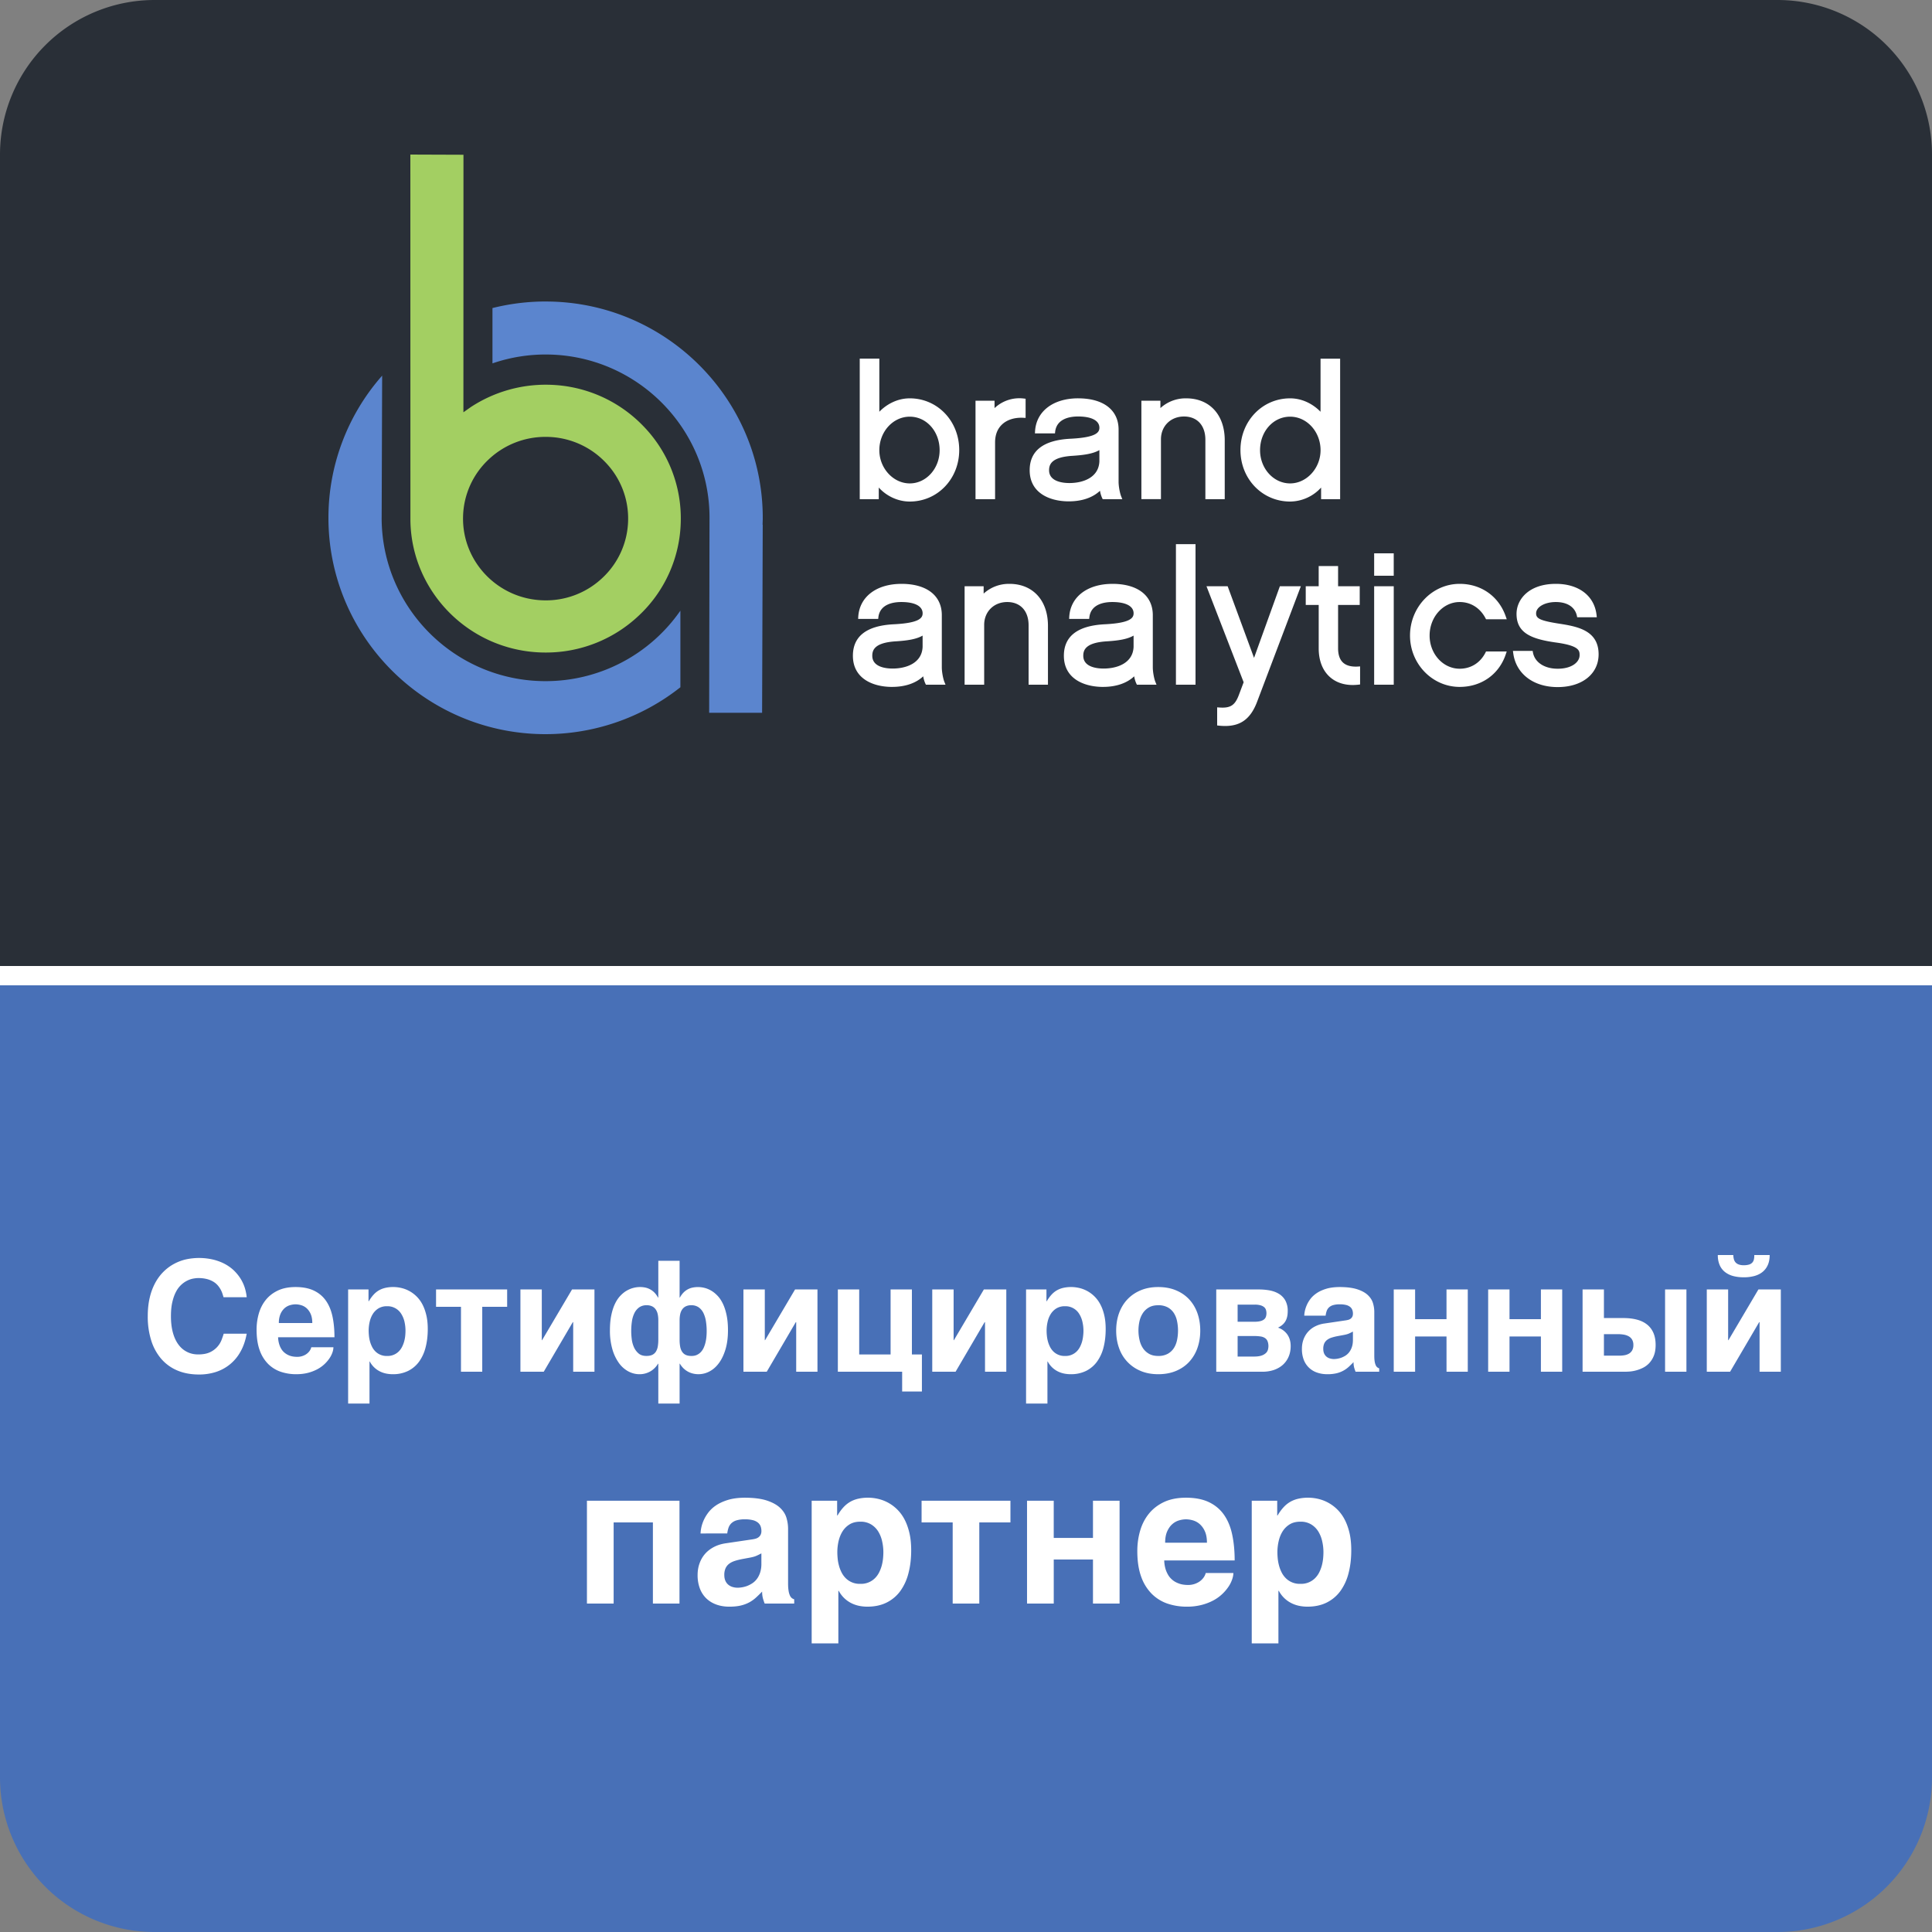
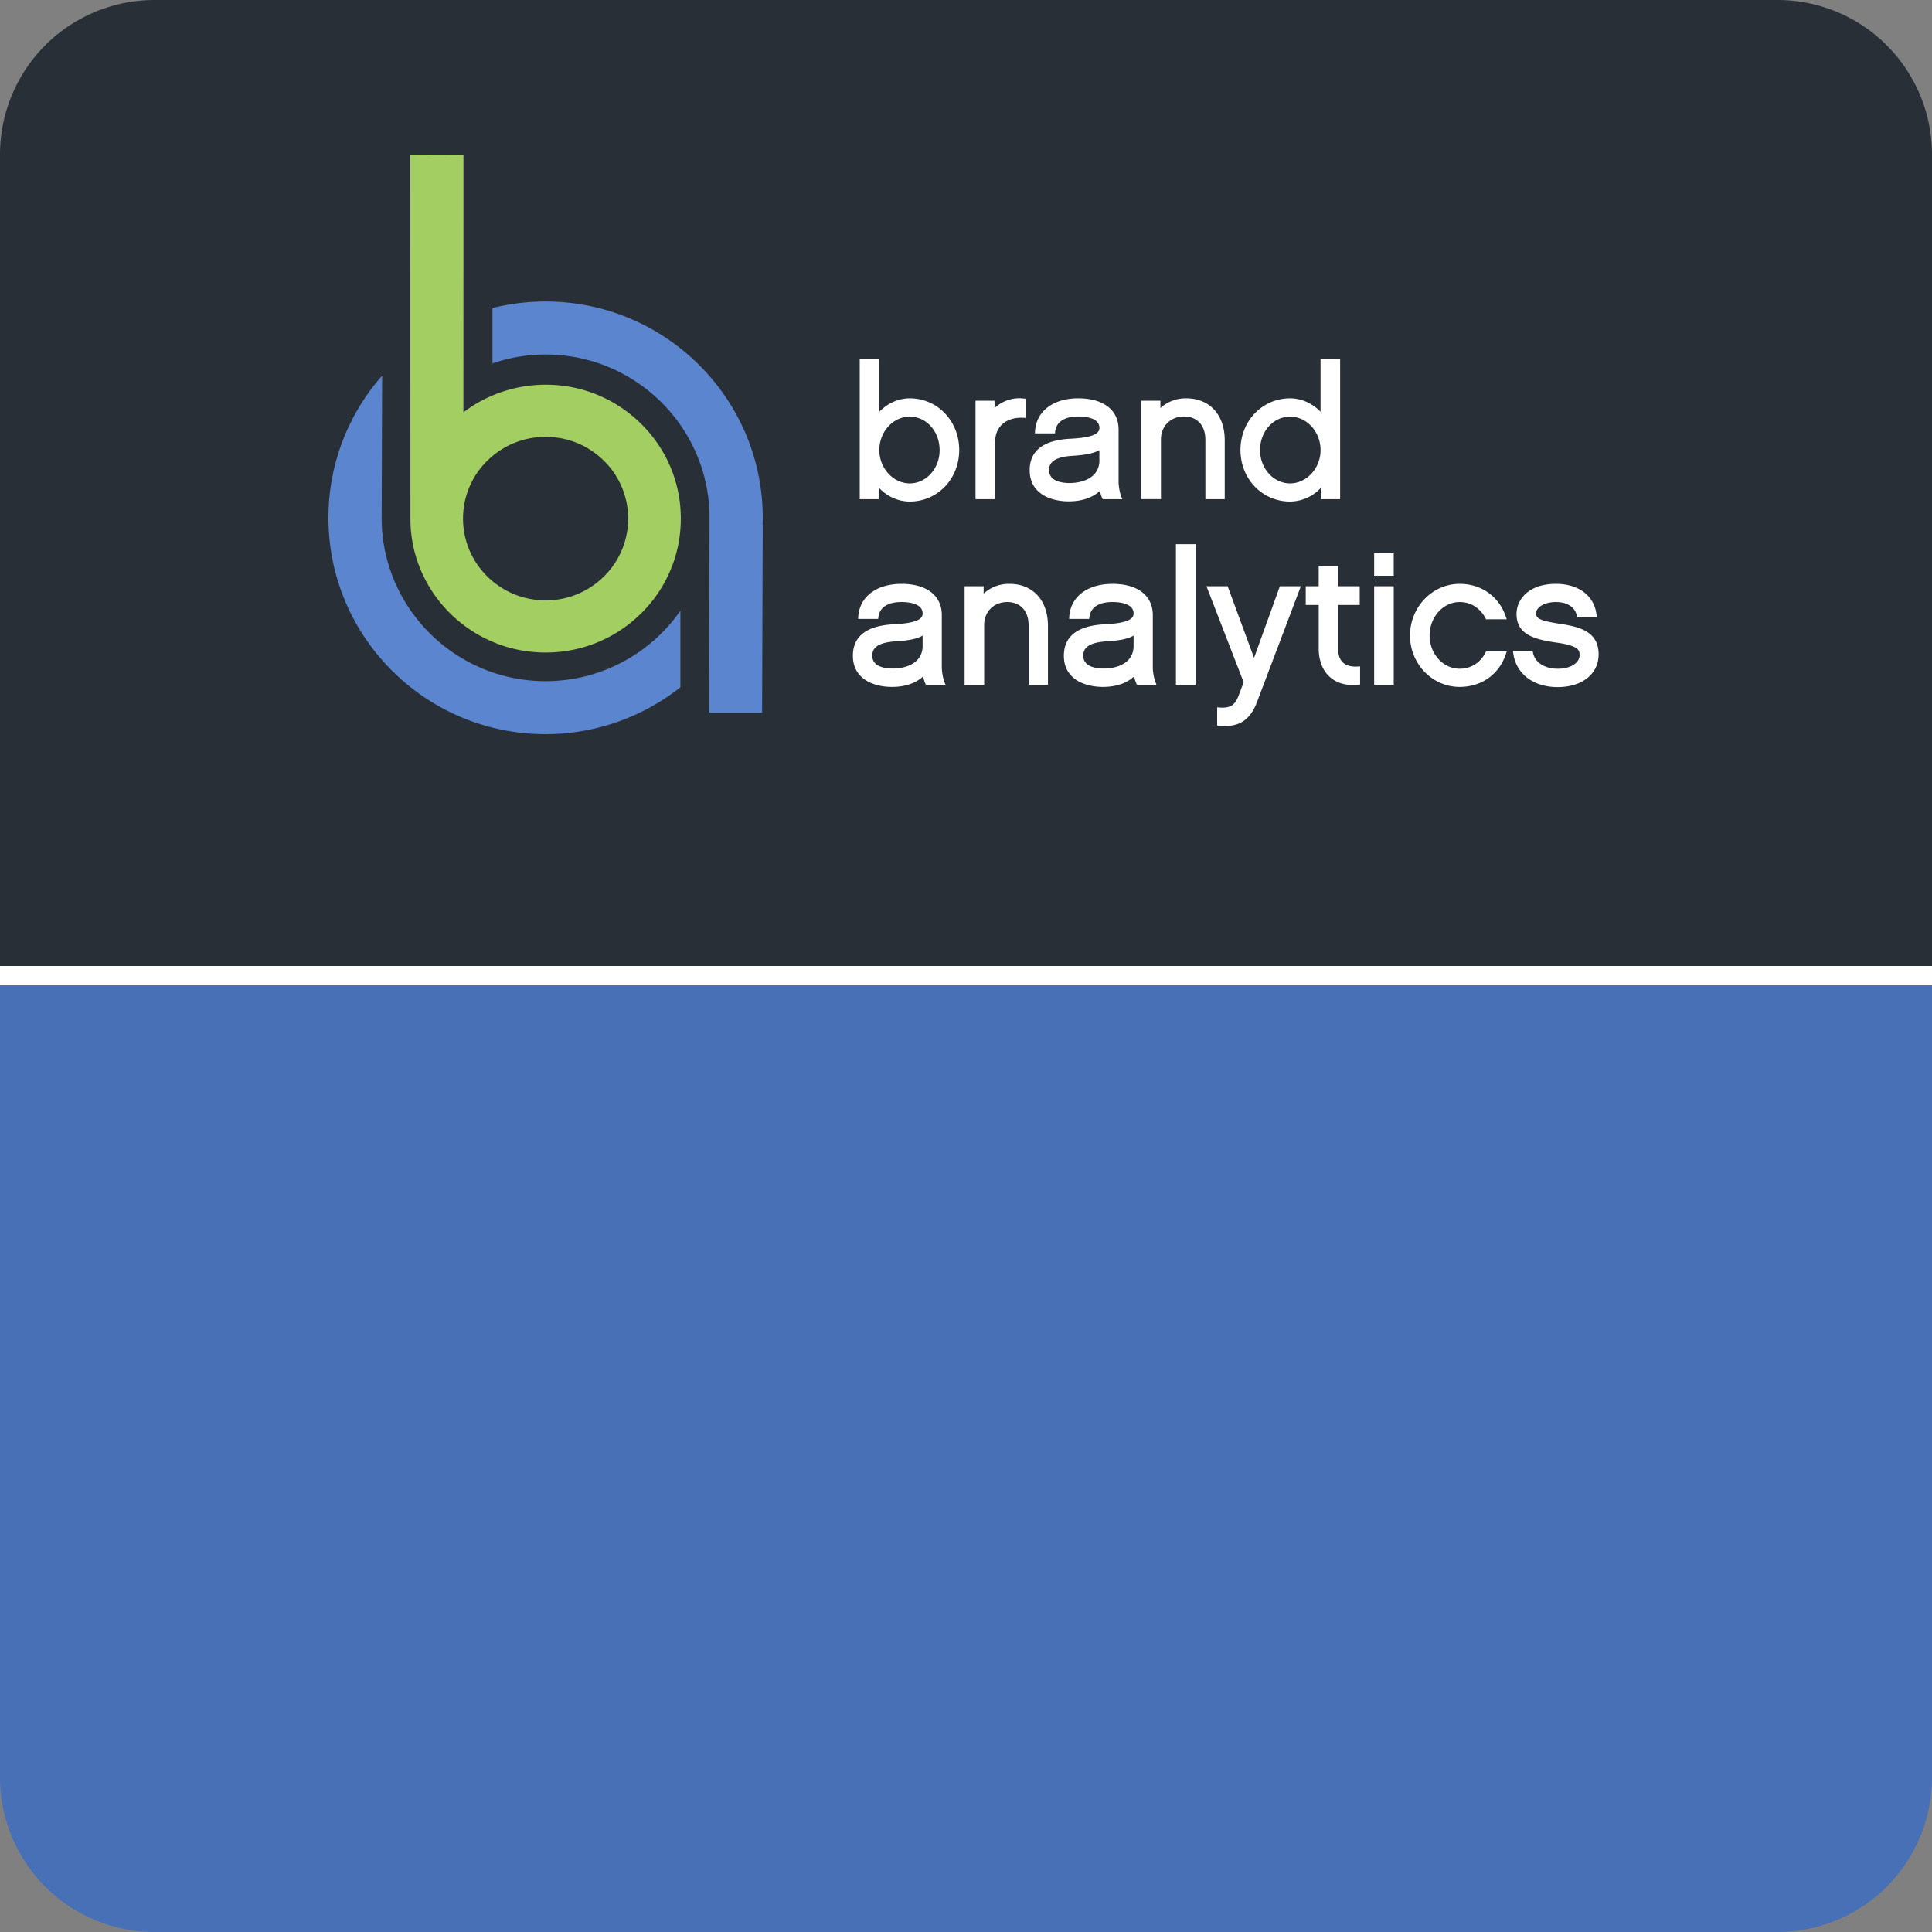
<svg xmlns="http://www.w3.org/2000/svg" width="100" height="100">
  <rect width="100%" height="100%" fill="#808080" stroke="none" />
  <g fill="none" fill-rule="evenodd">
    <path fill="#292F37" d="M8 0h84a8 8 0 0 1 8 8v46H0V8a8 8 0 0 1 8-8Z" />
    <g fill-rule="nonzero">
      <path fill="#FFF" d="m63.543 30.344 1.366 3.707 1.337-3.707h1.086l-2.262 5.973c-.328.87-.833 1.26-1.657 1.26-.085 0-.174-.004-.267-.012l-.057-.006L63 37.55v-.938l.108.008.055.003c.53.029.76-.126.954-.635l.254-.675-1.924-4.97h1.096Zm16.986-.124c1.18 0 1.984.609 2.106 1.59l.004.03.011.11h-1.014l-.017-.078c-.1-.452-.497-.711-1.09-.711-.572 0-1.02.257-1.02.585v.027c.014.234.205.35 1.125.497l.204.032c.89.144 1.906.375 1.906 1.564 0 1.015-.851 1.697-2.12 1.697-1.246 0-2.143-.677-2.295-1.728l-.005-.032-.014-.112h1.02l.015.081c.094.511.596.841 1.28.841.733 0 1.123-.34 1.135-.683v-.03c0-.223-.024-.474-1.18-.638l-.074-.01c-1.241-.178-2.01-.487-2.01-1.478 0-.748.636-1.554 2.034-1.554h-.001Zm-22.95 0c1.296 0 2.074.595 2.09 1.591v2.73c0 .22.057.55.127.738l.01.024.054.136h-1.015l-.027-.056a1.426 1.426 0 0 1-.112-.377c-.385.36-.94.548-1.616.548h-.058c-.962-.017-1.966-.448-1.966-1.611 0-1.009.708-1.557 2.105-1.63l.078-.004c1.254-.07 1.426-.323 1.426-.563 0-.366-.39-.579-1.073-.585h-.033c-.402 0-1.083.1-1.18.76l-.004.027-.01.087h-1.037l.006-.105c.06-1.038.938-1.709 2.234-1.709Zm-10.921 0c1.296 0 2.075.595 2.09 1.591v2.73c0 .22.058.55.127.738l.01.024.054.136h-1.014l-.028-.056a1.426 1.426 0 0 1-.111-.377c-.386.36-.94.548-1.616.548h-.06c-.96-.017-1.964-.448-1.964-1.611 0-1.009.708-1.557 2.104-1.63l.078-.004c1.255-.07 1.427-.323 1.427-.563 0-.366-.39-.579-1.073-.585h-.034c-.4 0-1.082.1-1.18.76l-.003.027-.01.087h-1.038l.006-.105c.062-1.038.939-1.709 2.235-1.709Zm28.894 0c1.108 0 2.017.639 2.38 1.67l.012.034.045.13h-1.071l-.028-.053c-.279-.534-.766-.84-1.338-.84-.858 0-1.556.778-1.556 1.736 0 .947.698 1.716 1.556 1.716.57 0 1.051-.294 1.323-.81l.014-.028.028-.055h1.07l-.043.13c-.345 1.051-1.262 1.704-2.392 1.704-1.416 0-2.57-1.192-2.57-2.657 0-1.476 1.154-2.677 2.57-2.677Zm-6.293-.922v1.046h1.12v.968h-1.12v2.24c0 .335.084.584.252.74.165.154.417.225.746.21l.035-.002.106-.007v.936l-.088.01c-.1.011-.198.017-.294.017-.468 0-.872-.14-1.177-.41-.374-.33-.575-.832-.583-1.453v-2.28h-.671v-.969h.67v-1.046h1.004Zm-17.012.922c1.2 0 1.98.836 1.995 2.133v3.087H53.24v-3.076c0-.742-.424-1.203-1.107-1.203-.682 0-1.18.485-1.192 1.158v3.12h-1.013v-5.095h.985v.38a1.932 1.932 0 0 1 1.335-.503Zm9.633-2.053v7.273h-1.014v-7.274h1.014Zm10.26 2.177v5.096h-1.014v-5.096h1.014Zm-13.465 2.554c-.344.2-.836.258-1.295.291l-.092.006c-1.08.068-1.218.435-1.218.747 0 .598.733.662 1.049.662.732 0 1.52-.295 1.555-1.12V32.898Zm-10.92 0c-.344.2-.836.258-1.296.291l-.092.006c-1.08.068-1.218.435-1.218.747 0 .598.734.662 1.05.662.732 0 1.52-.295 1.555-1.12V32.898Zm24.384-4.256V29.8h-1.013v-1.159h1.013ZM45.514 18.564v2.748c.353-.364.906-.694 1.575-.694 1.436 0 2.56 1.175 2.56 2.676 0 1.495-1.124 2.666-2.56 2.666-.59 0-1.17-.26-1.58-.698l-.024-.026v.601H44.5v-7.274h1.013v.001Zm23.851 0v7.273h-.985v-.601a2.191 2.191 0 0 1-1.604.724c-1.44 0-2.57-1.17-2.57-2.666 0-1.5 1.13-2.676 2.57-2.676.656 0 1.201.317 1.555.674l.02.02v-2.748h1.014Zm-13.557 2.054c1.297 0 2.075.594 2.09 1.59v2.73c0 .22.058.549.127.737l.01.025.055.136h-1.015l-.027-.057a1.423 1.423 0 0 1-.112-.377c-.385.36-.94.548-1.616.548h-.059c-.96-.017-1.965-.447-1.965-1.611 0-1.008.708-1.557 2.105-1.63l.078-.004c1.254-.07 1.426-.323 1.426-.563 0-.366-.39-.578-1.073-.585h-.034c-.4 0-1.081.1-1.18.76l-.003.028-.01.087h-1.037l.006-.106c.06-1.038.938-1.709 2.234-1.709v.001Zm5.59 0c1.2 0 1.979.836 1.994 2.133v3.086H62.39v-3.075c0-.743-.424-1.204-1.107-1.204-.682 0-1.18.485-1.192 1.158v3.12h-1.013v-5.094h.985v.38a1.935 1.935 0 0 1 1.335-.504Zm-8.436.006.034.004.089.01v.992l-.106-.005c-.454-.026-.849.096-1.111.343-.234.219-.355.52-.363.9v2.969h-1.013v-5.095h.985v.382a1.872 1.872 0 0 1 1.485-.5Zm13.814.943c-.872 0-1.556.763-1.556 1.736 0 .947.698 1.718 1.556 1.718.854 0 1.576-.787 1.576-1.718 0-.956-.707-1.736-1.576-1.736Zm-19.687 0c-.869 0-1.575.78-1.575 1.736 0 .932.72 1.718 1.575 1.718.853 0 1.546-.77 1.546-1.718 0-.973-.679-1.736-1.546-1.736Zm9.815 1.73c-.355.205-.868.26-1.34.293l-.046.003c-1.08.066-1.218.434-1.218.747 0 .597.733.662 1.049.662.732 0 1.52-.295 1.555-1.121V23.296Z" />
      <path fill="#5B85CE" d="m19.78 19.444-.025 7.306-.001.024v.087c.034 4.622 3.808 8.38 8.457 8.395a8.49 8.49 0 0 0 6.96-3.583l.046-.066v3.965A11.259 11.259 0 0 1 28.202 38C22.004 37.98 16.979 32.94 17 26.765a11.115 11.115 0 0 1 2.728-7.262l.051-.06Zm8.498-3.838c6.197.02 11.223 5.06 11.202 11.235 0 .053-.002.106-.004.159l-.005.158h.008l-.033 9.735h-2.74l.018-9.948.001-.113c.016-4.662-3.777-8.467-8.456-8.483a8.472 8.472 0 0 0-2.702.433l-.077.026v-2.863a11.351 11.351 0 0 1 2.788-.34Z" />
      <path fill="#A3CF62" d="m21.24 8 2.749.01-.003 13.33.38-.268a7.063 7.063 0 0 1 4.05-1.157 6.982 6.982 0 0 1 4.895 2.153 6.848 6.848 0 0 1 1.925 4.95 6.856 6.856 0 0 1-2.174 4.848 6.988 6.988 0 0 1-4.842 1.909l-.157-.002c-3.762-.095-6.762-3.127-6.82-6.82v-.112L21.24 8Zm7.011 14.613a4.267 4.267 0 0 0-2.956 1.165 4.185 4.185 0 0 0-1.327 2.96c-.059 2.331 1.81 4.277 4.164 4.335a4.251 4.251 0 0 0 3.051-1.163 4.185 4.185 0 0 0 1.328-2.96 4.18 4.18 0 0 0-1.175-3.022 4.262 4.262 0 0 0-3.085-1.315Z" />
    </g>
    <path fill="#4870B7" d="M0 50h100v42a8 8 0 0 1-8 8H8a8 8 0 0 1-8-8V50Z" />
    <path fill="#FFF" fill-rule="nonzero" d="M100 50v1H0v-1z" />
    <g fill="#FFF" fill-rule="nonzero">
-       <path d="M9.672 69.969c.172.09.367.136.586.136.252 0 .458-.039.617-.117a1.164 1.164 0 0 0 .594-.636c.047-.123.083-.23.11-.32h1.19c-.065.359-.173.67-.324.935a2.225 2.225 0 0 1-1.28 1.049 2.82 2.82 0 0 1-.86.128c-.427 0-.806-.07-1.135-.212a2.251 2.251 0 0 1-.832-.608 2.685 2.685 0 0 1-.514-.951 4.12 4.12 0 0 1-.176-1.244c0-.354.034-.675.102-.961a3.07 3.07 0 0 1 .283-.764c.121-.222.264-.415.428-.578.164-.163.343-.297.537-.402.194-.106.398-.184.611-.235a3.215 3.215 0 0 1 1.48.021c.243.066.455.153.638.263.182.109.337.234.466.375.13.14.235.285.317.435.082.15.143.3.183.45.04.15.066.286.076.411H11.57a5.298 5.298 0 0 0-.058-.189 1.253 1.253 0 0 0-.248-.432.942.942 0 0 0-.229-.187 1.268 1.268 0 0 0-.328-.133 1.764 1.764 0 0 0-.45-.05c-.072 0-.158.008-.257.027-.099.018-.2.052-.305.103a1.31 1.31 0 0 0-.58.57c-.08.148-.144.325-.193.534-.05.208-.074.455-.074.742 0 .31.032.587.097.832s.16.452.282.621c.122.17.27.298.445.387ZM14.535 71.004a1.713 1.713 0 0 1-.654-.404 1.9 1.9 0 0 1-.44-.713c-.106-.292-.16-.646-.16-1.063a3 3 0 0 1 .115-.834c.077-.267.197-.502.36-.705.163-.203.37-.365.625-.486.254-.121.56-.182.916-.182.377 0 .695.062.953.186.258.123.465.299.623.525.158.227.27.5.338.82.068.32.101.676.101 1.067h-2.918a1.38 1.38 0 0 0 .06.367c.023.076.056.152.1.229a.787.787 0 0 0 .178.208.89.89 0 0 0 .274.153c.108.039.237.058.388.058a.836.836 0 0 0 .446-.13.719.719 0 0 0 .17-.157.572.572 0 0 0 .103-.209h1.145a.85.85 0 0 1-.051.268c-.034.1-.085.202-.154.305a1.818 1.818 0 0 1-.26.302 1.704 1.704 0 0 1-.371.264 2.184 2.184 0 0 1-.486.186c-.181.046-.383.07-.604.07a2.48 2.48 0 0 1-.797-.125Zm.195-3.293a.862.862 0 0 0-.212.3 1.148 1.148 0 0 0-.084.47h1.73c0-.188-.028-.344-.084-.47a.854.854 0 0 0-.21-.298.737.737 0 0 0-.28-.156c-.102-.03-.2-.045-.293-.045-.091 0-.188.015-.29.045a.732.732 0 0 0-.277.154ZM19.605 66.793c.102-.06.215-.104.338-.133a1.868 1.868 0 0 1 .823.004 1.654 1.654 0 0 1 1.086.828c.088.162.158.35.21.565.053.214.079.46.079.736 0 .344-.038.659-.112.945a2.162 2.162 0 0 1-.336.739c-.15.205-.338.365-.566.48a1.766 1.766 0 0 1-.803.172 1.73 1.73 0 0 1-.324-.031 1.32 1.32 0 0 1-.32-.106 1.198 1.198 0 0 1-.54-.52h-.015v2.176h-1.106v-5.906h1.055v.61h.016c.075-.128.155-.238.238-.33a1.18 1.18 0 0 1 .277-.23Zm-.175 3.156a.812.812 0 0 0 .605.235.812.812 0 0 0 .605-.234.925.925 0 0 0 .174-.243 1.49 1.49 0 0 0 .108-.283 1.78 1.78 0 0 0 .053-.29c.009-.094.013-.182.013-.263 0-.148-.017-.298-.05-.45a1.308 1.308 0 0 0-.163-.405.832.832 0 0 0-.74-.406.83.83 0 0 0-.447.113.9.9 0 0 0-.293.293c-.074.12-.128.255-.162.406-.034.15-.051.3-.051.45 0 .08.005.168.014.263.009.095.026.191.052.289.026.097.062.192.108.283a.925.925 0 0 0 .174.242ZM26.25 66.742v.899h-1.289V71H23.86v-3.36H22.57v-.898zM29.668 71v-2.566h-.02L28.144 71h-1.207v-4.258h1.106v2.625h.015l1.551-2.625h1.16V71zM35.383 66.898a.913.913 0 0 1 .478-.255 1.402 1.402 0 0 1 .594.015c.116.028.231.074.346.139.114.065.225.153.332.264.107.11.2.248.281.414.08.165.145.362.193.59.049.227.073.491.073.79 0 .373-.043.7-.127.983-.085.282-.198.52-.338.71-.14.192-.303.337-.487.434a1.21 1.21 0 0 1-.91.1 1.052 1.052 0 0 1-.479-.297 1.129 1.129 0 0 1-.148-.2h-.015v2.063h-1.102v-2.062h-.015a1.129 1.129 0 0 1-.358.373 1.112 1.112 0 0 1-.603.17c-.2 0-.393-.049-.577-.147a1.452 1.452 0 0 1-.486-.433 2.312 2.312 0 0 1-.338-.711 3.433 3.433 0 0 1-.127-.983c0-.299.024-.563.073-.79.048-.228.112-.425.193-.59.08-.166.174-.304.281-.414.107-.111.218-.2.334-.264.116-.065.232-.111.348-.139a1.351 1.351 0 0 1 .592-.016.938.938 0 0 1 .476.256c.07.07.134.158.192.262h.015v-1.902h1.102v1.902h.015c.058-.104.121-.191.192-.262Zm-2.711 2.004c0 .125.009.262.027.41.018.149.056.288.113.416a.905.905 0 0 0 .239.325c.101.087.237.13.406.13.125 0 .227-.019.307-.058a.45.45 0 0 0 .187-.168.736.736 0 0 0 .096-.266c.018-.104.027-.22.027-.347v-1.008c0-.115-.01-.22-.031-.315a.679.679 0 0 0-.104-.246.486.486 0 0 0-.187-.16.628.628 0 0 0-.28-.056.646.646 0 0 0-.392.113.803.803 0 0 0-.246.3 1.444 1.444 0 0 0-.127.43 3.477 3.477 0 0 0-.035.5Zm2.629 1.055a.438.438 0 0 0 .185.168c.08.039.182.059.307.059.112 0 .209-.02.29-.061a.663.663 0 0 0 .212-.162.857.857 0 0 0 .142-.233 1.59 1.59 0 0 0 .086-.273c.021-.095.036-.19.043-.285a3.277 3.277 0 0 0-.025-.768 1.525 1.525 0 0 0-.127-.43.787.787 0 0 0-.244-.3.646.646 0 0 0-.393-.113.628.628 0 0 0-.279.056.486.486 0 0 0-.187.16.679.679 0 0 0-.104.246c-.02.095-.031.2-.031.315v1.008c0 .127.009.243.027.347.018.105.05.193.098.266ZM41.211 71v-2.566h-.02L39.687 71H38.48v-4.258h1.106v2.625h.015l1.551-2.625h1.16V71zM47.2 70.106h.518v1.918h-1.023V71h-3.328v-4.258h1.105v3.364h1.625v-3.364H47.2zM50.984 71v-2.566h-.02L49.461 71h-1.208v-4.258h1.106v2.625h.016l1.55-2.625h1.161V71zM54.695 66.793c.102-.06.214-.104.338-.133a1.868 1.868 0 0 1 .822.004 1.654 1.654 0 0 1 1.086.828c.089.162.16.35.211.565.052.214.078.46.078.736 0 .344-.037.659-.11.945a2.162 2.162 0 0 1-.337.739c-.15.205-.338.365-.566.48a1.766 1.766 0 0 1-.803.172 1.73 1.73 0 0 1-.324-.031 1.32 1.32 0 0 1-.32-.106 1.198 1.198 0 0 1-.54-.52h-.015v2.176h-1.106v-5.906h1.055v.61h.016c.075-.128.155-.238.238-.33a1.18 1.18 0 0 1 .277-.23Zm-.176 3.156a.812.812 0 0 0 .606.235.812.812 0 0 0 .605-.234.925.925 0 0 0 .174-.243 1.49 1.49 0 0 0 .108-.283 1.78 1.78 0 0 0 .052-.29 2.049 2.049 0 0 0-.037-.713 1.308 1.308 0 0 0-.162-.405.832.832 0 0 0-.74-.406.83.83 0 0 0-.447.113.9.9 0 0 0-.293.293c-.074.12-.129.255-.162.406-.034.15-.051.3-.051.45 0 .08.004.168.014.263.009.095.026.191.052.289.026.097.062.192.108.283a.925.925 0 0 0 .173.242ZM59.043 70.96a1.971 1.971 0 0 1-1.12-1.183c-.1-.276-.15-.578-.15-.906 0-.328.05-.63.15-.906.101-.276.246-.514.434-.713.19-.2.418-.355.686-.467.268-.112.57-.168.906-.168.341 0 .647.056.916.168.27.112.498.268.684.467.186.2.329.437.428.713.098.276.148.578.148.906 0 .328-.05.63-.148.906a2.056 2.056 0 0 1-.428.715c-.186.2-.414.357-.684.469-.27.112-.575.168-.916.168-.336 0-.638-.056-.906-.168Zm-.063-1.612c.034.158.092.3.172.423.081.124.187.224.317.3.13.075.29.113.48.113a.994.994 0 0 0 .494-.112.884.884 0 0 0 .315-.293c.078-.12.133-.26.166-.418a2.417 2.417 0 0 0 0-.978 1.217 1.217 0 0 0-.166-.42.884.884 0 0 0-.315-.293.994.994 0 0 0-.494-.111c-.19 0-.35.037-.48.113a.928.928 0 0 0-.317.299 1.27 1.27 0 0 0-.174.422 2.19 2.19 0 0 0 .002.955ZM65.34 71h-2.387v-4.258h2.203c.196 0 .384.017.565.05.18.035.34.094.478.179a.94.94 0 0 1 .33.343 1.1 1.1 0 0 1 .123.55c0 .127-.013.238-.04.331a.738.738 0 0 1-.273.408 1.151 1.151 0 0 1-.19.116.951.951 0 0 1 .488.361c.112.165.168.363.168.592 0 .2-.035.382-.104.545a1.19 1.19 0 0 1-.293.418c-.126.116-.28.205-.46.27a1.818 1.818 0 0 1-.608.095Zm-.086-1.824a2.18 2.18 0 0 0-.344-.024h-.851v1.063h.851c.159 0 .287-.017.385-.051a.603.603 0 0 0 .226-.129.377.377 0 0 0 .106-.172.71.71 0 0 0-.016-.436.363.363 0 0 0-.129-.165.545.545 0 0 0-.228-.086Zm.168-.88a.295.295 0 0 0 .1-.138.6.6 0 0 0 0-.37.31.31 0 0 0-.1-.138.524.524 0 0 0-.188-.09 1.094 1.094 0 0 0-.293-.033h-.882v.887h.851c.125 0 .23-.01.313-.03a.504.504 0 0 0 .199-.087ZM69.637 68.344c.039-.005.081-.013.127-.024a.404.404 0 0 0 .127-.052.304.304 0 0 0 .097-.102c.026-.043.04-.1.04-.174a.543.543 0 0 0-.034-.193.361.361 0 0 0-.111-.153.548.548 0 0 0-.21-.1 1.28 1.28 0 0 0-.325-.034 1.16 1.16 0 0 0-.358.045.522.522 0 0 0-.213.125.478.478 0 0 0-.113.187c-.023.072-.04.148-.05.229h-1.106a1.497 1.497 0 0 1 .12-.52c.044-.11.108-.22.19-.332.082-.112.19-.214.325-.307.134-.092.297-.168.49-.228.192-.06.423-.091.691-.094.38 0 .688.039.924.115.236.077.42.177.55.301.132.124.22.262.266.414.046.153.069.304.069.455v2.258c0 .128.007.233.021.315a.752.752 0 0 0 .057.195.28.28 0 0 0 .08.105c.03.022.062.039.096.05V71h-1.223a2.059 2.059 0 0 1-.068-.197 1.045 1.045 0 0 1-.037-.3c-.086.09-.17.171-.252.247a1.409 1.409 0 0 1-.627.33 2.045 2.045 0 0 1-.48.049c-.19 0-.366-.028-.526-.084a1.113 1.113 0 0 1-.69-.658 1.54 1.54 0 0 1-.097-.57c0-.175.027-.337.082-.487a1.22 1.22 0 0 1 .6-.676 1.54 1.54 0 0 1 .486-.15l1.082-.16Zm-.805 1.968a.74.74 0 0 0 .219.032 1.201 1.201 0 0 0 .367-.067c.073-.026.146-.062.219-.107a.762.762 0 0 0 .195-.178.911.911 0 0 0 .14-.267c.037-.106.055-.23.055-.373v-.43a2.92 2.92 0 0 1-.203.1c-.068.03-.157.055-.27.076l-.292.054a2.65 2.65 0 0 0-.336.082.757.757 0 0 0-.24.123.49.49 0 0 0-.145.186.672.672 0 0 0-.049.273c0 .092.014.17.043.237a.438.438 0 0 0 .12.164c.05.043.11.075.177.095ZM74.871 69.176h-1.625V71H72.14v-4.258h1.106v1.539h1.625v-1.54h1.101V71h-1.1zM79.757 69.176h-1.625V71h-1.105v-4.258h1.105v1.539h1.625v-1.54h1.102V71h-1.102zM84.73 68.305c.206.054.38.139.524.254.143.114.252.26.328.435.076.176.113.384.113.623 0 .216-.031.401-.093.555a1.218 1.218 0 0 1-.24.385 1.138 1.138 0 0 1-.327.242 1.89 1.89 0 0 1-.67.19 3.035 3.035 0 0 1-.224.011h-2.227v-4.258h1.105v1.48h1.004c.263 0 .5.028.707.083Zm2.559-1.563V71h-1.105v-4.258h1.105Zm-3.555 2.313h-.715v1.113h.81c.085 0 .17-.007.255-.022a.675.675 0 0 0 .23-.082.457.457 0 0 0 .166-.168.551.551 0 0 0 .063-.279.54.54 0 0 0-.065-.277.464.464 0 0 0-.175-.172.803.803 0 0 0-.258-.088 1.818 1.818 0 0 0-.31-.025ZM89.45 69.367h.015l1.55-2.625h1.16V71h-1.1v-2.566h-.02L89.55 71h-1.207v-4.258h1.105v2.625Zm.292-4.203a.409.409 0 0 0 .084.17c.04.048.095.086.164.113a.736.736 0 0 0 .268.041.92.92 0 0 0 .267-.033.383.383 0 0 0 .17-.1.355.355 0 0 0 .086-.164.885.885 0 0 0 .02-.23h.797c0 .206-.034.381-.102.527a.954.954 0 0 1-.28.358c-.118.092-.259.16-.423.203a2.108 2.108 0 0 1-.535.064c-.196 0-.375-.021-.54-.064a1.175 1.175 0 0 1-.425-.203.93.93 0 0 1-.28-.358 1.266 1.266 0 0 1-.099-.527h.8c.003.073.013.14.028.203ZM30.38 77.678h4.79V83h-1.376v-4.2h-2.032V83H30.38zM38.92 79.68a1.76 1.76 0 0 0 .16-.03.504.504 0 0 0 .158-.066.38.38 0 0 0 .122-.127.417.417 0 0 0 .05-.217.679.679 0 0 0-.042-.242.452.452 0 0 0-.14-.19.686.686 0 0 0-.26-.124 1.6 1.6 0 0 0-.408-.044 1.45 1.45 0 0 0-.447.056.652.652 0 0 0-.266.156.597.597 0 0 0-.142.234c-.03.09-.05.185-.063.286H36.26a1.87 1.87 0 0 1 .149-.65c.057-.136.136-.274.239-.414a1.67 1.67 0 0 1 .405-.384c.168-.115.372-.21.613-.285.24-.075.529-.114.864-.118.475 0 .86.048 1.155.144.295.097.524.222.688.376.165.155.276.328.333.518.056.19.085.38.085.569v2.822c0 .16.009.29.027.393a.94.94 0 0 0 .07.244.35.35 0 0 0 .1.132.397.397 0 0 0 .12.061V83H39.58a2.574 2.574 0 0 1-.085-.247 1.307 1.307 0 0 1-.047-.373c-.107.11-.212.213-.315.307a1.76 1.76 0 0 1-.344.247 1.79 1.79 0 0 1-.44.166c-.165.04-.366.061-.6.061-.238 0-.457-.035-.657-.105-.2-.07-.373-.173-.52-.31a1.39 1.39 0 0 1-.342-.513 1.924 1.924 0 0 1-.122-.713c0-.218.035-.42.103-.607.068-.188.165-.352.29-.494.126-.141.279-.258.46-.351.18-.093.383-.156.607-.188l1.353-.2Zm-1.005 2.46c.085.027.176.04.273.04a1.501 1.501 0 0 0 .46-.083c.09-.033.182-.078.273-.135a.952.952 0 0 0 .244-.222c.072-.09.13-.202.176-.334a1.43 1.43 0 0 0 .068-.467v-.537a3.65 3.65 0 0 1-.254.125c-.084.037-.197.069-.337.095l-.366.068c-.16.03-.3.064-.42.103-.12.039-.22.09-.3.154a.611.611 0 0 0-.18.232.84.84 0 0 0-.062.341c0 .114.018.213.054.296a.548.548 0 0 0 .149.205.623.623 0 0 0 .222.12ZM43.994 77.741c.127-.075.268-.13.422-.166a2.335 2.335 0 0 1 1.028.005 2.067 2.067 0 0 1 1.358 1.035c.11.202.198.437.263.706.065.268.098.575.098.92 0 .43-.046.824-.14 1.182a2.703 2.703 0 0 1-.419.923 1.943 1.943 0 0 1-.708.6c-.285.143-.62.215-1.003.215-.134 0-.269-.013-.406-.039a1.65 1.65 0 0 1-.4-.132 1.497 1.497 0 0 1-.674-.65h-.02v2.72h-1.381v-7.382h1.318v.761h.02c.094-.16.193-.297.297-.412.105-.116.22-.211.347-.286Zm-.22 3.945a1.015 1.015 0 0 0 .757.293 1.015 1.015 0 0 0 .757-.293c.088-.087.16-.188.217-.302.057-.114.102-.232.135-.354.032-.122.054-.243.066-.362a3.47 3.47 0 0 0 .017-.33c0-.185-.022-.372-.064-.56a1.635 1.635 0 0 0-.202-.509 1.117 1.117 0 0 0-.37-.366 1.04 1.04 0 0 0-.556-.141c-.221 0-.408.047-.559.141a1.125 1.125 0 0 0-.366.366c-.093.15-.16.32-.203.508a2.561 2.561 0 0 0-.063.562c0 .1.006.21.017.33.011.118.033.239.066.36.032.123.077.24.134.355.057.114.13.215.217.302ZM52.3 77.678V78.8h-1.612V83h-1.377v-4.2h-1.61v-1.122zM56.572 80.72h-2.03V83h-1.383v-5.322h1.382v1.924h2.031v-1.924h1.377V83h-1.377zM60.435 83.005a2.141 2.141 0 0 1-.818-.506 2.375 2.375 0 0 1-.55-.89c-.133-.365-.2-.808-.2-1.329 0-.361.048-.709.144-1.042.096-.334.246-.628.45-.882.203-.253.463-.456.78-.608.318-.15.7-.227 1.146-.227.472 0 .869.078 1.191.232.322.155.582.374.779.657.197.283.338.625.422 1.026.085.4.127.844.127 1.333H60.26a1.724 1.724 0 0 0 .073.459c.03.094.072.19.127.285.055.096.13.183.222.261.093.079.207.142.342.19.135.05.297.074.486.074a1.045 1.045 0 0 0 .556-.164.898.898 0 0 0 .213-.195.715.715 0 0 0 .13-.261h1.43c0 .098-.021.21-.064.334a1.614 1.614 0 0 1-.192.381 2.272 2.272 0 0 1-.325.379 2.13 2.13 0 0 1-.464.33 2.73 2.73 0 0 1-.608.231 3.01 3.01 0 0 1-.754.088 3.1 3.1 0 0 1-.996-.156Zm.244-4.116c-.108.094-.196.22-.266.376s-.105.351-.105.586h2.163c0-.235-.035-.43-.105-.586a1.068 1.068 0 0 0-.264-.374.92.92 0 0 0-.35-.195 1.293 1.293 0 0 0-.365-.056c-.114 0-.235.018-.362.056a.915.915 0 0 0-.346.193ZM66.772 77.741c.127-.075.268-.13.423-.166a2.335 2.335 0 0 1 1.028.005 2.067 2.067 0 0 1 1.357 1.035c.11.202.199.437.264.706.065.268.097.575.097.92 0 .43-.046.824-.139 1.182a2.703 2.703 0 0 1-.42.923 1.943 1.943 0 0 1-.708.6c-.285.143-.619.215-1.003.215-.134 0-.269-.013-.405-.039a1.65 1.65 0 0 1-.4-.132 1.497 1.497 0 0 1-.675-.65h-.02v2.72H64.79v-7.382h1.318v.761h.02c.094-.16.194-.297.298-.412.104-.116.22-.211.346-.286Zm-.22 3.945a1.015 1.015 0 0 0 .758.293 1.015 1.015 0 0 0 .757-.293c.087-.087.16-.188.217-.302.057-.114.101-.232.134-.354.032-.122.054-.243.066-.362a3.47 3.47 0 0 0 .017-.33c0-.185-.021-.372-.064-.56a1.635 1.635 0 0 0-.202-.509 1.117 1.117 0 0 0-.369-.366 1.04 1.04 0 0 0-.556-.141c-.222 0-.408.047-.56.141a1.125 1.125 0 0 0-.366.366c-.093.15-.16.32-.202.508a2.561 2.561 0 0 0-.064.562c0 .1.006.21.017.33.012.118.034.239.066.36.033.123.077.24.134.355.057.114.13.215.218.302Z" />
-     </g>
+       </g>
  </g>
</svg>